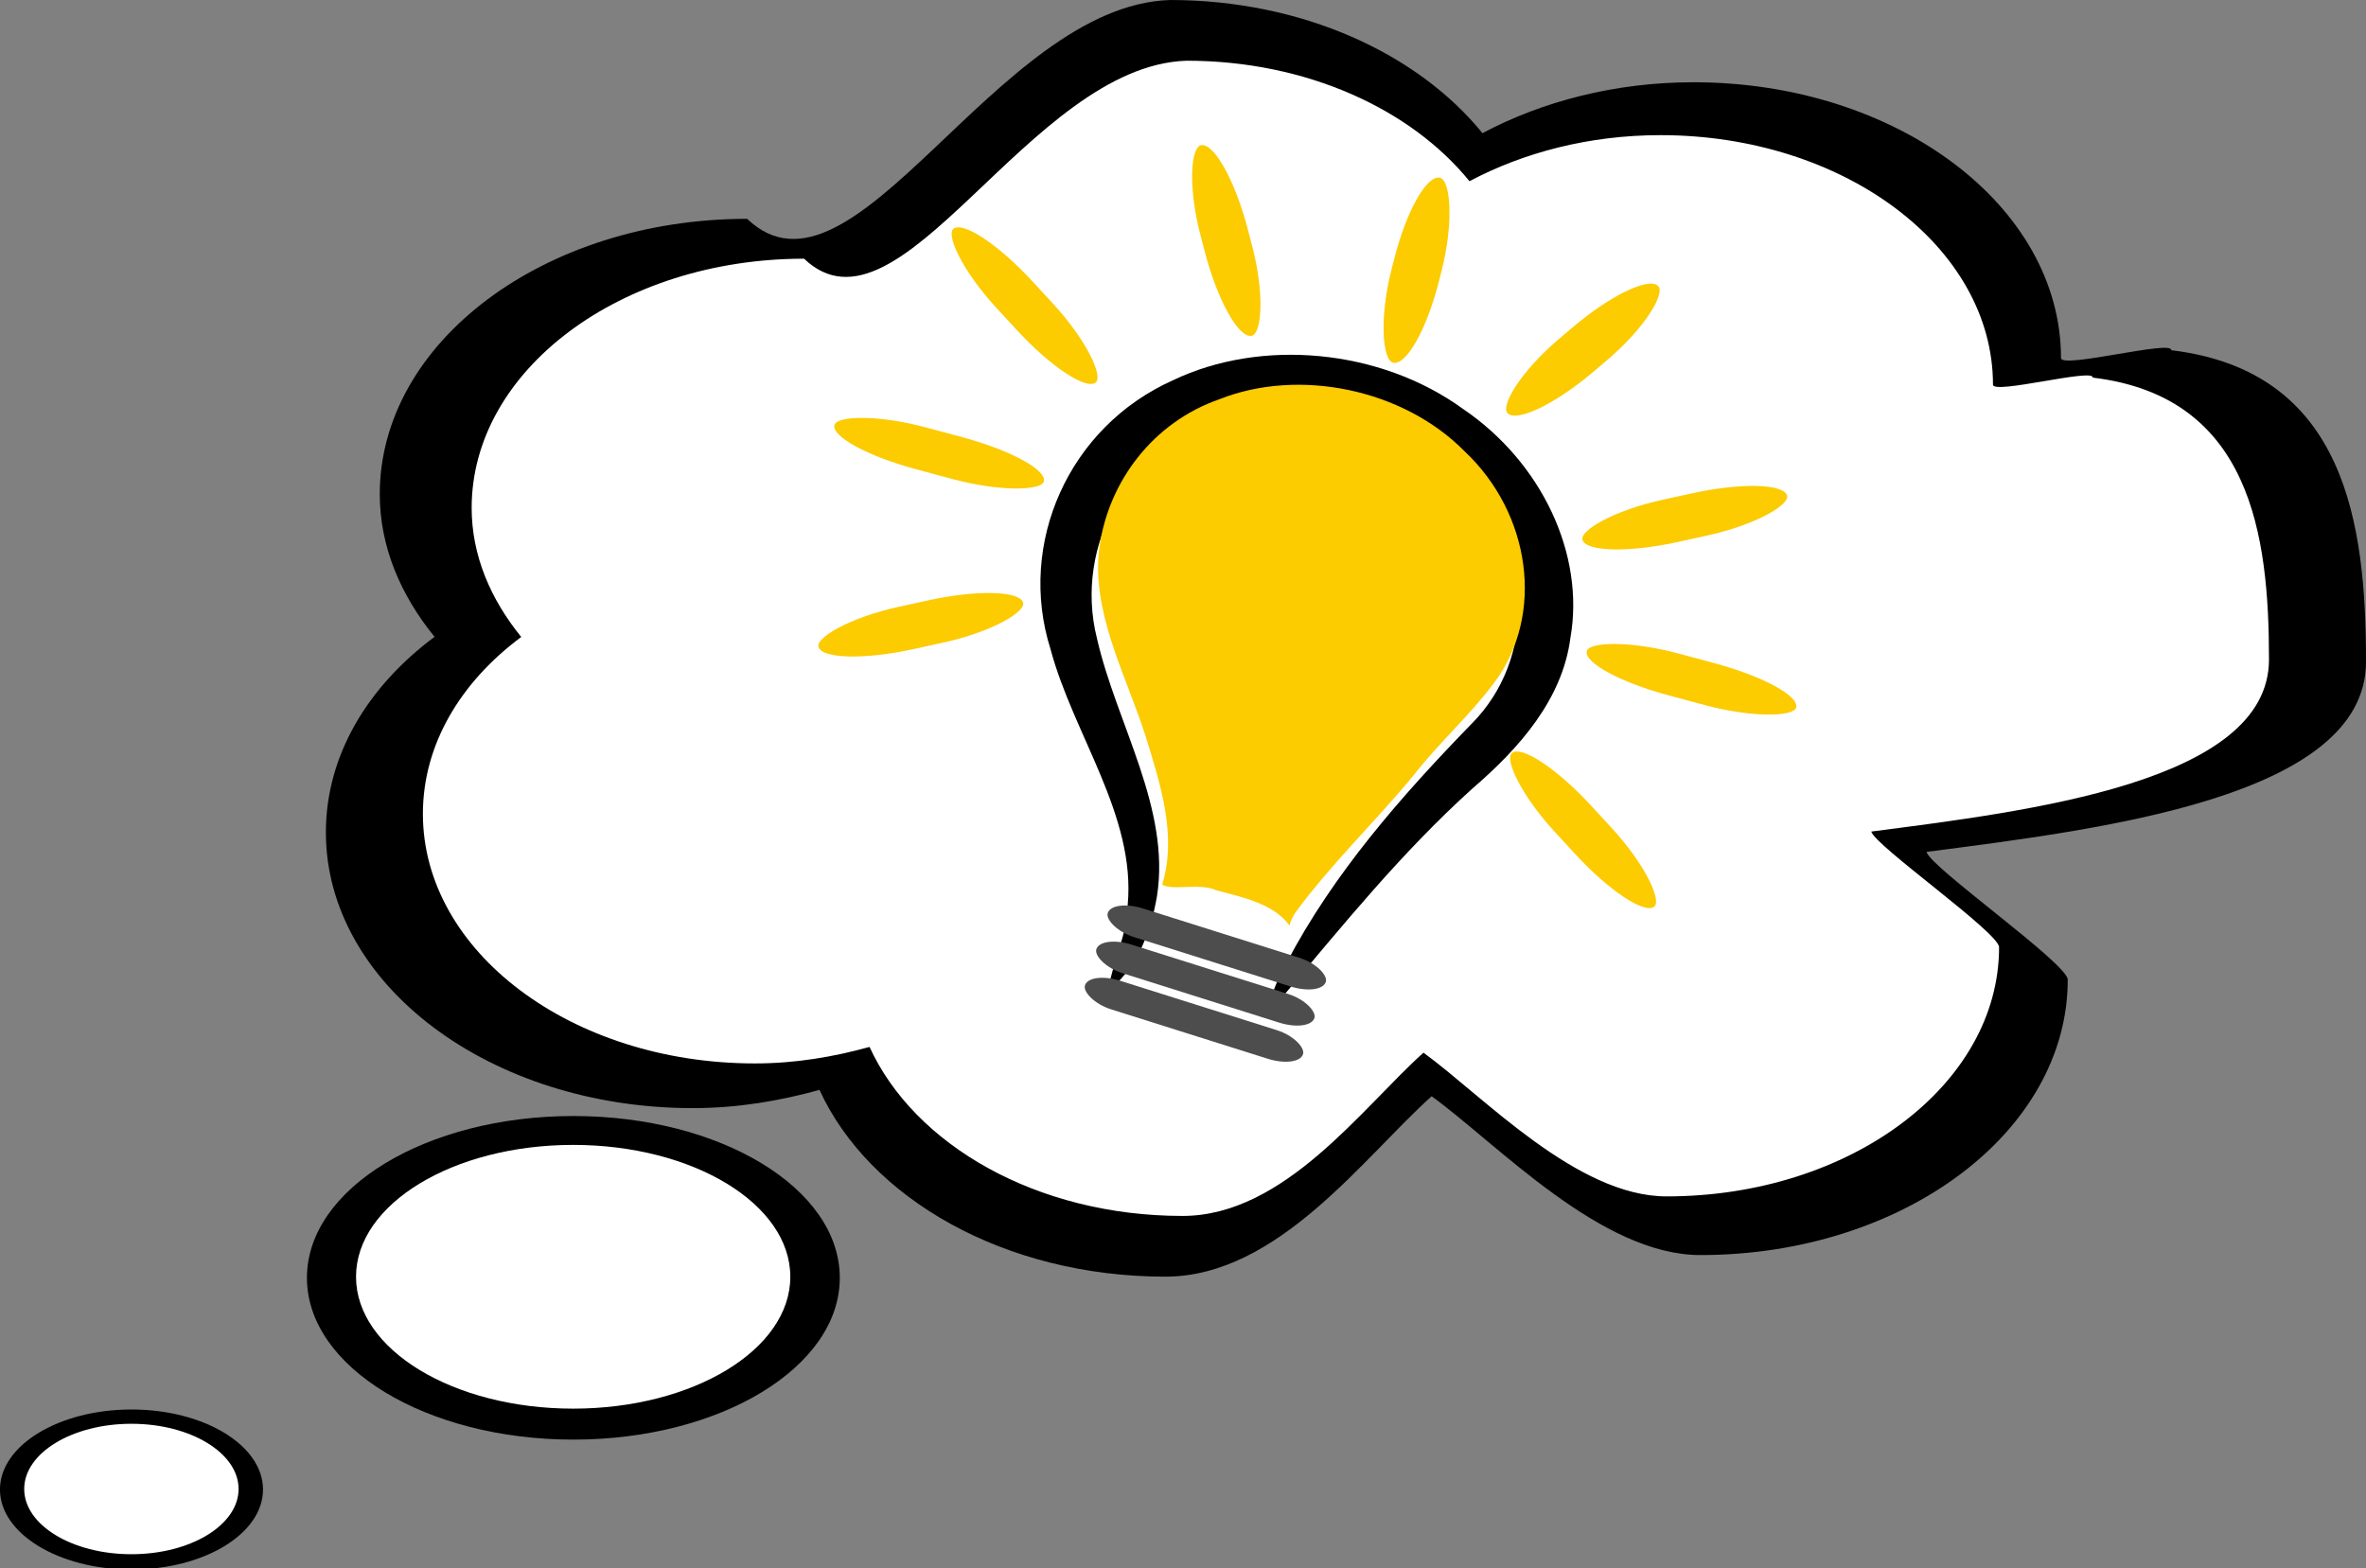
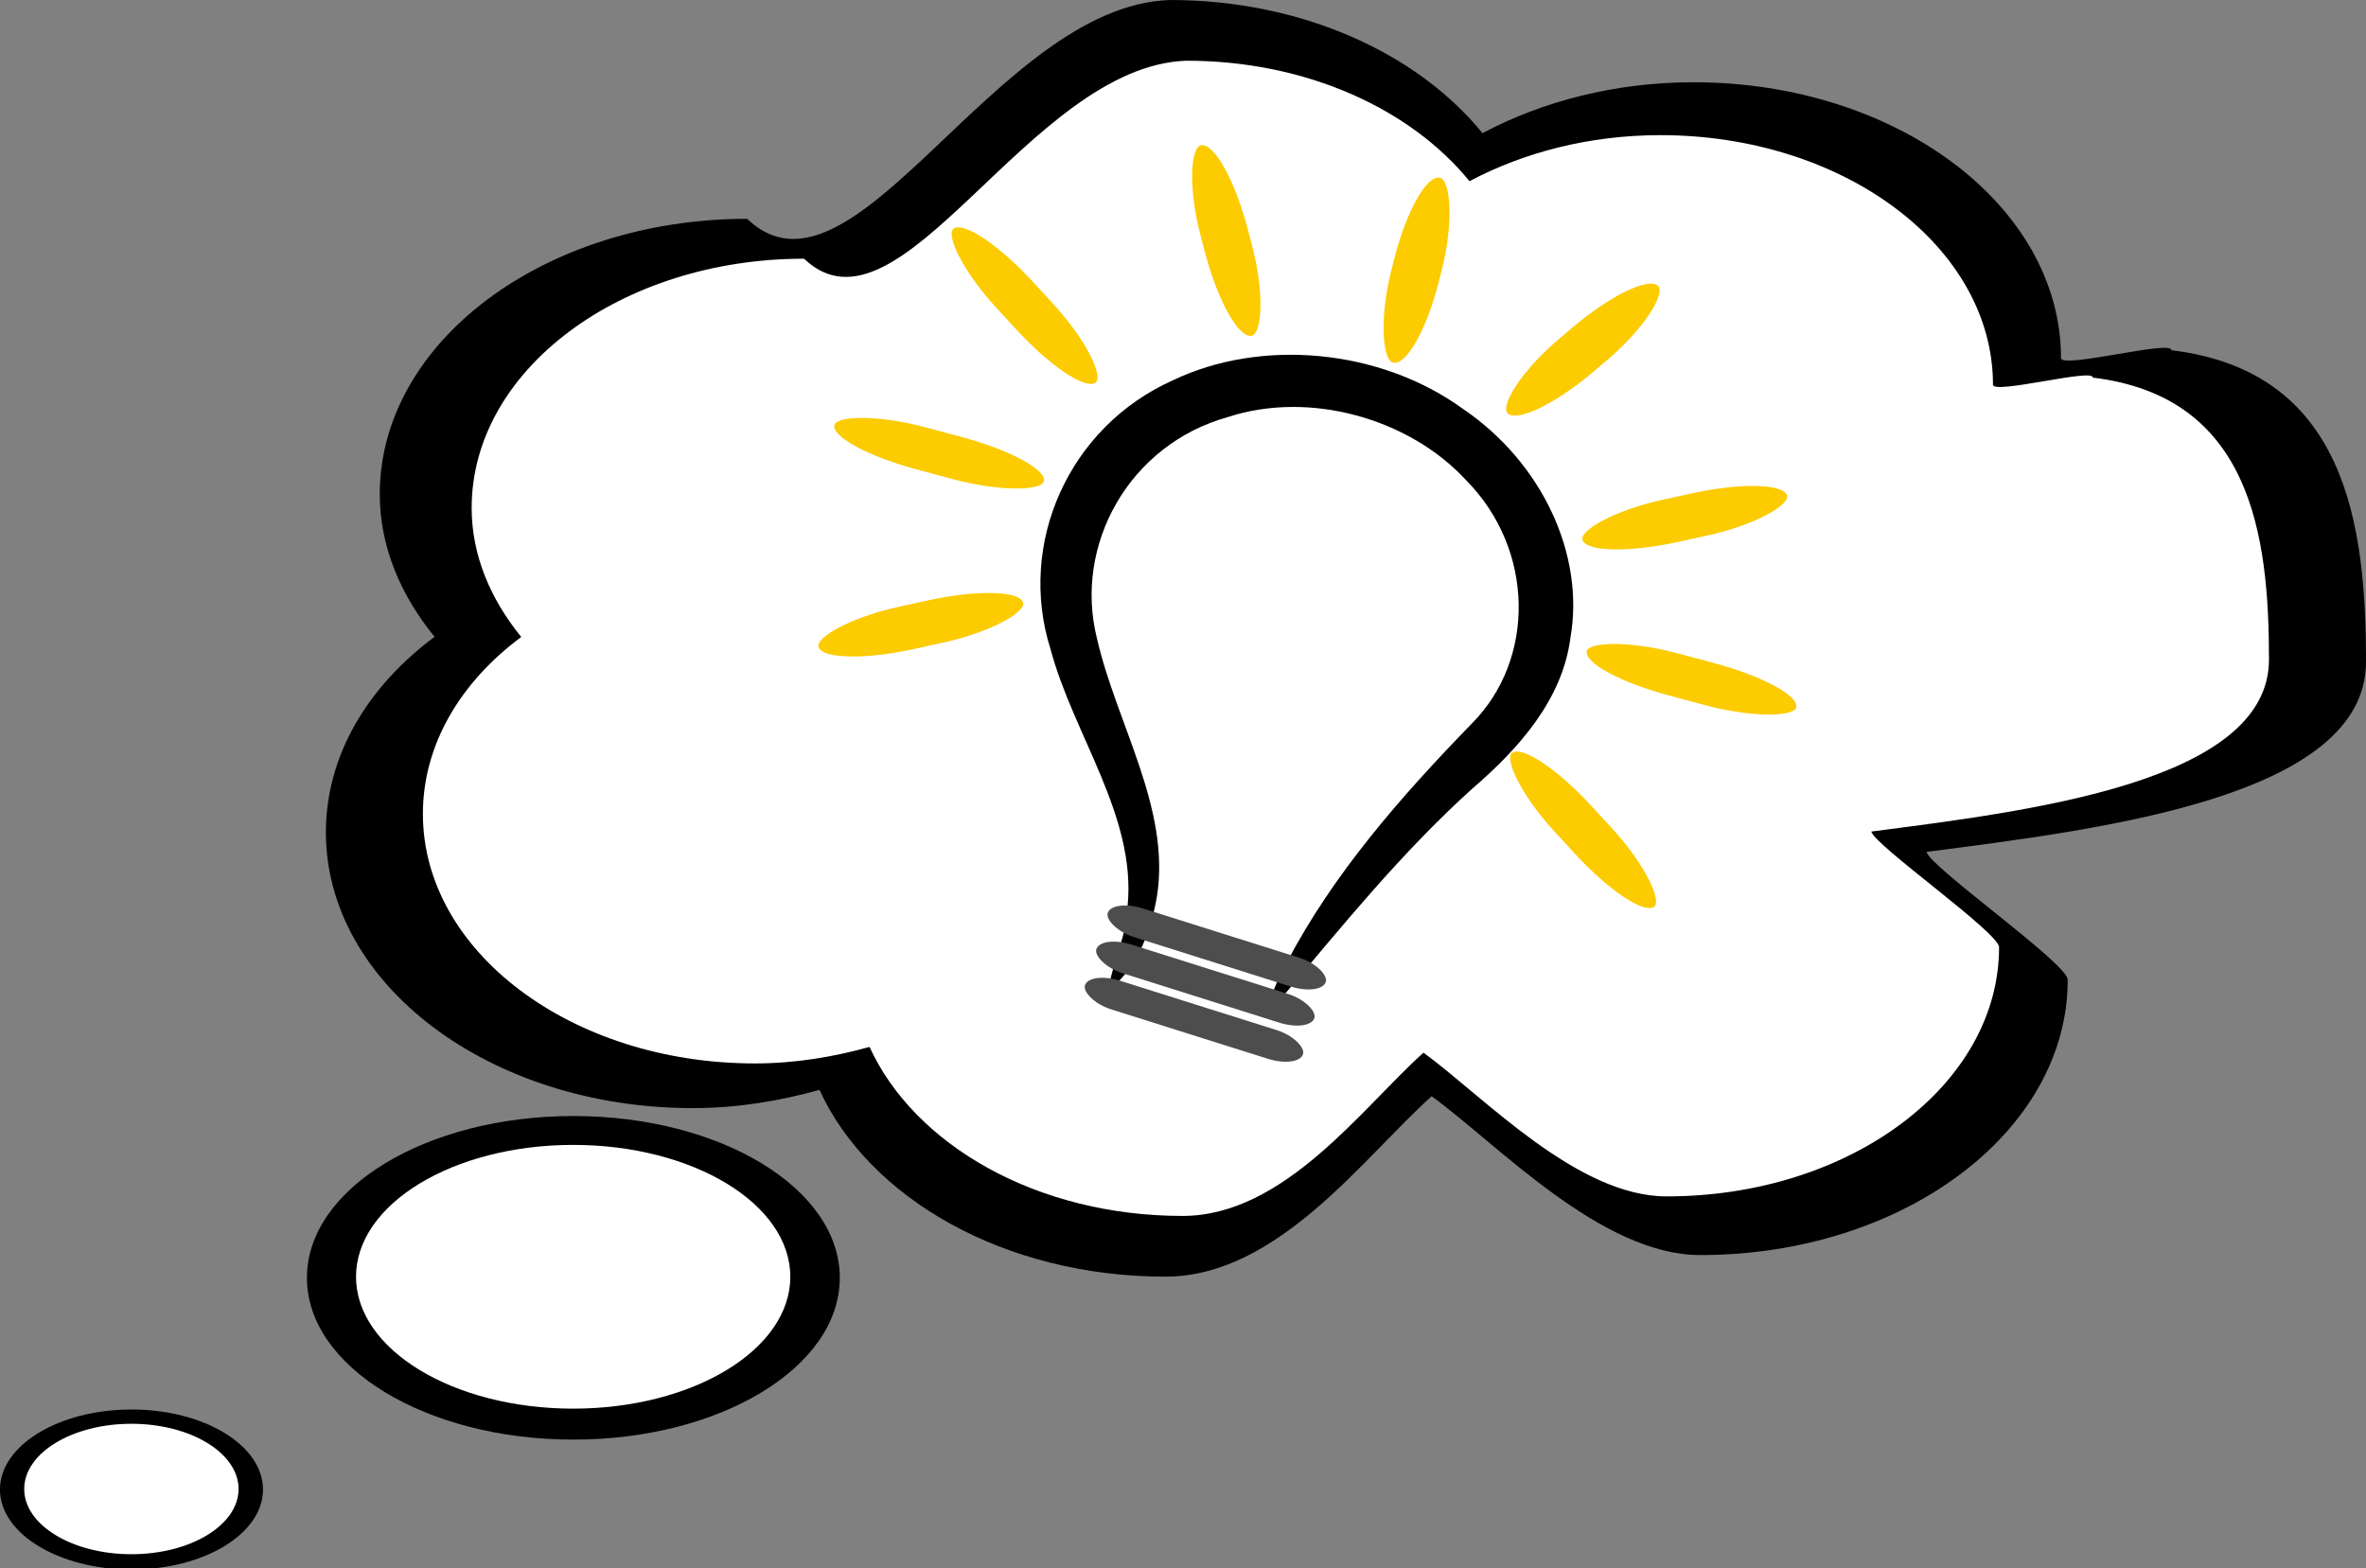
<svg xmlns="http://www.w3.org/2000/svg" xmlns:ns1="http://sodipodi.sourceforge.net/DTD/sodipodi-0.dtd" xmlns:ns2="http://www.inkscape.org/namespaces/inkscape" id="svg3416" ns1:docname="bulb_on.svg" viewBox="0 0 250.547 166.081" version="1.1" ns2:version="0.48.0 r9654" width="100%" height="100%">
  <rect x="0" y="0" width="250.547" height="166.081" fill="#808080" stroke="none" />
  <defs id="defs16" />
  <ns1:namedview id="base" fit-margin-left="0" ns2:zoom="1.3997253" borderopacity="1.0" ns2:current-layer="layer1" ns2:cx="-159.03531" ns2:cy="91.208378" ns2:grid-bbox="true" ns2:window-maximized="1" showgrid="true" fit-margin-right="0" ns2:document-units="px" bordercolor="#666666" ns2:window-x="-8" ns2:window-y="-8" fit-margin-bottom="0" ns2:window-width="1920" ns2:pageopacity="0.0" ns2:pageshadow="2" pagecolor="#ffffff" ns2:window-height="1137" fit-margin-top="0" />
  <g id="layer1" ns2:label="Layer 1" ns2:groupmode="layer" transform="translate(-31.157,-163.072)">
    <g id="g4029">
      <path ns1:nodetypes="ccsscscsscscsscscc" d="m 155.035,163.072 c 14.072,0 26.275,5.694 33.108,14.101 6.332,-3.357 14.014,-5.39 22.352,-5.39 21.475,0 38.911,13.088 38.911,29.207 0,1.179 11.856,-1.971 11.673,-0.828 18.535,2.221 20.626,18.46 20.626,32.995 0,14.405 -28.245,17.755 -46.539,20.135 0.366,1.613 14.954,11.836 14.954,13.536 0,16.112 -17.436,29.164 -38.911,29.164 -10.516,0 -21.438,-11.72 -28.446,-16.821 -7.132,6.374 -16.248,19.107 -28.2,19.107 -17.05,0 -31.383,-8.313 -36.626,-19.78 -4.202,1.165 -8.675,1.932 -13.417,1.932 -21.465,0 -38.853,-13.095 -38.853,-29.207 0,-8.103 4.395,-15.418 11.508,-20.706 -3.595,-4.421 -5.802,-9.55 -5.802,-15.106 0,-16.112 17.436,-29.164 38.901,-29.164 11.253,10.741 26.297,-22.578 44.761,-23.173 z" style="fill:#000000;stroke:none" id="path3422-6" ns2:connector-curvature="0" />
      <path ns1:nodetypes="ccsscscsscscsscscc" d="m 156.808,169.502 c 12.734,0 23.776,5.152 29.959,12.76 5.73,-3.038 12.681,-4.877 20.226,-4.877 19.432,0 35.21,11.843 35.21,26.429 0,1.067 10.728,-1.784 10.563,-0.75 16.772,2.01 18.664,16.704 18.664,29.856 0,13.035 -25.559,16.066 -42.113,18.22 0.331,1.46 13.531,10.71 13.531,12.249 0,14.58 -15.778,26.39 -35.21,26.39 -9.515,0 -19.399,-10.606 -25.74,-15.221 -6.454,5.768 -14.703,17.29 -25.518,17.29 -15.429,0 -28.398,-7.522 -33.143,-17.899 -3.803,1.054 -7.85,1.748 -12.141,1.748 -19.423,0 -35.157,-11.85 -35.157,-26.429 0,-7.332 3.977,-13.951 10.414,-18.737 -3.253,-4 -5.25,-8.642 -5.25,-13.67 0,-14.58 15.778,-26.39 35.201,-26.39 10.182,9.719 23.795,-20.43 40.504,-20.969 z" style="fill:#ffffff;stroke:none" id="path3422" ns2:connector-curvature="0" />
      <g transform="matrix(0.596,0.188,-0.165,0.524,164.15,219.279)" id="g3963">
        <path style="fill:#000000;fill-rule:evenodd" d="M -0.519,92.754 C -1.195,87.379 -0.246,81.664 -1.667,76.27 -4.852,59.368 -19.106,48.102 -27.172,33.671 -37.924,16.231 -35.566,-8.2 -21.076,-22.839 -9.021,-35.667 10.705,-40.685 27.269,-34.407 42.705,-29.156 54.415,-14.737 56.289,1.472 58.125,13.203 53.659,24.679 48.14,34.798 39.914,50.695 34.078,67.644 27.932,84.406 c -2.775,5.22 -1.342,-5.049 -0.97,-6.79 3.01,-19.053 9.999,-37.16 17.764,-54.715 7.019,-15.447 1.342,-35.567 -13.327,-44.382 -12.559,-8.171 -30.022,-7.298 -41.659,2.166 -14.661,10.819 -18.479,32.546 -9.952,48.324 7.548,14.645 20.583,26.963 22.83,43.948 0.77,6.527 0.541,13.596 -2.656,19.478 L -0.518,92.753 -0.519,92.754 z" id="path3237" ns2:connector-curvature="0" />
-         <path style="fill:#fccb00;fill-opacity:1" d="M 25.561,70.658 C 21.864,67.527 16.455,68.155 11.943,68.41 8.916,67.893 4.736,71.159 2.851,70.474 2.857,60.714 -2.561,52.067 -7.471,44.002 -13.882,33.762 -22.676,24.248 -24.492,11.861 c -1.759,-12.319 2.269,-25.758 11.922,-33.941 11.189,-10.344 29.081,-12.545 42.225,-4.644 13.971,7.65 21.27,25.425 16.651,40.673 -2.271,7.503 -5.965,14.469 -8.385,21.924 -3.836,10.775 -8.859,21.13 -12.119,32.102 -0.19,0.877 -0.384,1.78 -0.241,2.683 z" id="path3339" ns2:connector-curvature="0" />
        <rect style="color:#000000;fill:#fccb00;fill-opacity:1;fill-rule:nonzero;stroke:none;stroke-width:2;marker:none;visibility:visible;display:inline;overflow:visible;enable-background:accumulate" id="rect3796" width="36.751" height="8.28" x="-74.52" y="-0.831" transform="matrix(0.837,0.547,-0.559,0.829,0,0)" rx="15.736" ry="16.548" ns2:transform-center-y="-11.42664" />
        <rect style="color:#000000;fill:#fccb00;fill-opacity:1;fill-rule:nonzero;stroke:none;stroke-width:2;marker:none;visibility:visible;display:inline;overflow:visible;enable-background:accumulate" id="rect3796-7" width="36.751" height="8.28" x="-90.551" y="10.597" transform="matrix(-0.837,0.547,0.559,0.829,0,0)" rx="15.736" ry="16.548" ns2:transform-center-y="-11.426642" />
        <rect style="color:#000000;fill:#fccb00;fill-opacity:1;fill-rule:nonzero;stroke:none;stroke-width:2;marker:none;visibility:visible;display:inline;overflow:visible;enable-background:accumulate" id="rect3796-6" width="36.751" height="8.28" x="-73.141" y="-12.022" transform="matrix(0.484,0.875,-0.882,0.472,0,0)" rx="16.712" ry="15.601" ns2:transform-center-y="-10.100255" ns2:transform-center-x="-5.3434998" />
        <rect style="color:#000000;fill:#fccb00;fill-opacity:1;fill-rule:nonzero;stroke:none;stroke-width:2;marker:none;visibility:visible;display:inline;overflow:visible;enable-background:accumulate" id="rect3796-6-9" width="36.751" height="8.28" x="-85.045" y="8.748" transform="matrix(-0.484,0.875,0.882,0.472,0,0)" rx="16.712" ry="15.601" ns2:transform-center-y="-10.100252" ns2:transform-center-x="5.3435015" />
        <rect style="color:#000000;fill:#fccb00;fill-opacity:1;fill-rule:nonzero;stroke:none;stroke-width:2;marker:none;visibility:visible;display:inline;overflow:visible;enable-background:accumulate" id="rect3796-6-9-1" width="36.751" height="8.28" x="-74.665" y="11.353" transform="matrix(0.049,0.999,0.998,-0.063,0,0)" rx="17.272" ry="15.209" ns2:transform-center-y="-5.7715641" ns2:transform-center-x="9.8619033" />
        <rect style="color:#000000;fill:#4d4d4d;fill-opacity:1;fill-rule:nonzero;stroke:none;stroke-width:2;marker:none;visibility:visible;display:inline;overflow:visible;enable-background:accumulate" id="rect3866" width="38.749" height="5.783" x="-4.488" y="75.998" rx="5.473" ry="17.288" />
        <rect style="color:#000000;fill:#4d4d4d;fill-opacity:1;fill-rule:nonzero;stroke:none;stroke-width:2;marker:none;visibility:visible;display:inline;overflow:visible;enable-background:accumulate" id="rect3866-3" width="38.749" height="5.783" x="-4.488" y="83.303" rx="5.473" ry="17.288" />
        <rect style="color:#000000;fill:#4d4d4d;fill-opacity:1;fill-rule:nonzero;stroke:none;stroke-width:2;marker:none;visibility:visible;display:inline;overflow:visible;enable-background:accumulate" id="rect3866-3-1" width="38.749" height="5.783" x="-4.488" y="90.609" rx="5.473" ry="17.288" />
        <rect style="color:#000000;fill:#fccb00;fill-opacity:1;fill-rule:nonzero;stroke:none;stroke-width:2;marker:none;visibility:visible;display:inline;overflow:visible;enable-background:accumulate" id="rect3796-3" width="36.751" height="8.28" x="-79.854" y="-7.867" transform="matrix(0.837,-0.547,-0.559,-0.829,0,0)" rx="15.736" ry="16.548" ns2:transform-center-y="11.426641" />
        <rect style="color:#000000;fill:#fccb00;fill-opacity:1;fill-rule:nonzero;stroke:none;stroke-width:2;marker:none;visibility:visible;display:inline;overflow:visible;enable-background:accumulate" id="rect3796-7-7" width="36.751" height="8.28" x="-94.996" y="2.975" transform="matrix(-0.837,-0.547,0.559,-0.829,0,0)" rx="15.736" ry="16.548" ns2:transform-center-y="11.426641" />
        <rect style="color:#000000;fill:#fccb00;fill-opacity:1;fill-rule:nonzero;stroke:none;stroke-width:2;marker:none;visibility:visible;display:inline;overflow:visible;enable-background:accumulate" id="rect3796-6-9-1-4" width="36.751" height="8.28" x="-73.658" y="-5.551" transform="matrix(0.999,-0.049,-0.063,-0.998,0,0)" rx="15.197" ry="17.278" ns2:transform-center-y="9.861904" ns2:transform-center-x="5.7715656" />
        <rect style="color:#000000;fill:#fccb00;fill-opacity:1;fill-rule:nonzero;stroke:none;stroke-width:2;marker:none;visibility:visible;display:inline;overflow:visible;enable-background:accumulate" id="rect3796-6-9-1-4-9" width="36.751" height="8.28" x="59.299" y="-10.009" transform="matrix(0.999,-0.049,-0.063,-0.998,0,0)" rx="15.197" ry="17.278" ns2:transform-center-y="9.861904" ns2:transform-center-x="5.7715656" />
      </g>
      <g transform="matrix(0.782,0,0,0.738,49.631,74.651)" id="g4001">
        <path ns1:type="arc" style="color:#000000;fill:#000000;fill-opacity:1;fill-rule:nonzero;stroke:none;stroke-width:2;marker:none;visibility:visible;display:inline;overflow:visible;enable-background:accumulate" id="path3979" ns1:cx="69.656525" ns1:cy="388.23648" ns1:rx="36.07851" ns1:ry="23.218842" d="m 105.735,388.236 c 0,12.823 -16.153,23.219 -36.079,23.219 -19.926,0 -36.079,-10.395 -36.079,-23.219 0,-12.823 16.153,-23.219 36.079,-23.219 19.926,0 36.079,10.395 36.079,23.219 z" transform="translate(-15.638,-85.051)" />
        <path ns1:type="arc" style="color:#000000;fill:#ffffff;fill-opacity:1;fill-rule:nonzero;stroke:none;stroke-width:2;marker:none;visibility:visible;display:inline;overflow:visible;enable-background:accumulate" id="path3979-1" ns1:cx="69.656525" ns1:cy="388.23648" ns1:rx="36.07851" ns1:ry="23.218842" d="m 105.735,388.236 c 0,12.823 -16.153,23.219 -36.079,23.219 -19.926,0 -36.079,-10.395 -36.079,-23.219 0,-12.823 16.153,-23.219 36.079,-23.219 19.926,0 36.079,10.395 36.079,23.219 z" transform="matrix(0.815,0,0,0.815,-2.778,-13.377)" />
      </g>
      <g transform="matrix(0.386,0,0,0.365,24.23,210.16)" id="g4001-6">
        <path ns1:type="arc" style="color:#000000;fill:#000000;fill-opacity:1;fill-rule:nonzero;stroke:none;stroke-width:2;marker:none;visibility:visible;display:inline;overflow:visible;enable-background:accumulate" id="path3979-4" ns1:cx="69.656525" ns1:cy="388.23648" ns1:rx="36.07851" ns1:ry="23.218842" d="m 105.735,388.236 c 0,12.823 -16.153,23.219 -36.079,23.219 -19.926,0 -36.079,-10.395 -36.079,-23.219 0,-12.823 16.153,-23.219 36.079,-23.219 19.926,0 36.079,10.395 36.079,23.219 z" transform="translate(-15.638,-85.051)" />
        <path ns1:type="arc" style="color:#000000;fill:#ffffff;fill-opacity:1;fill-rule:nonzero;stroke:none;stroke-width:2;marker:none;visibility:visible;display:inline;overflow:visible;enable-background:accumulate" id="path3979-1-2" ns1:cx="69.656525" ns1:cy="388.23648" ns1:rx="36.07851" ns1:ry="23.218842" d="m 105.735,388.236 c 0,12.823 -16.153,23.219 -36.079,23.219 -19.926,0 -36.079,-10.395 -36.079,-23.219 0,-12.823 16.153,-23.219 36.079,-23.219 19.926,0 36.079,10.395 36.079,23.219 z" transform="matrix(0.815,0,0,0.815,-2.778,-13.377)" />
      </g>
    </g>
  </g>
</svg>